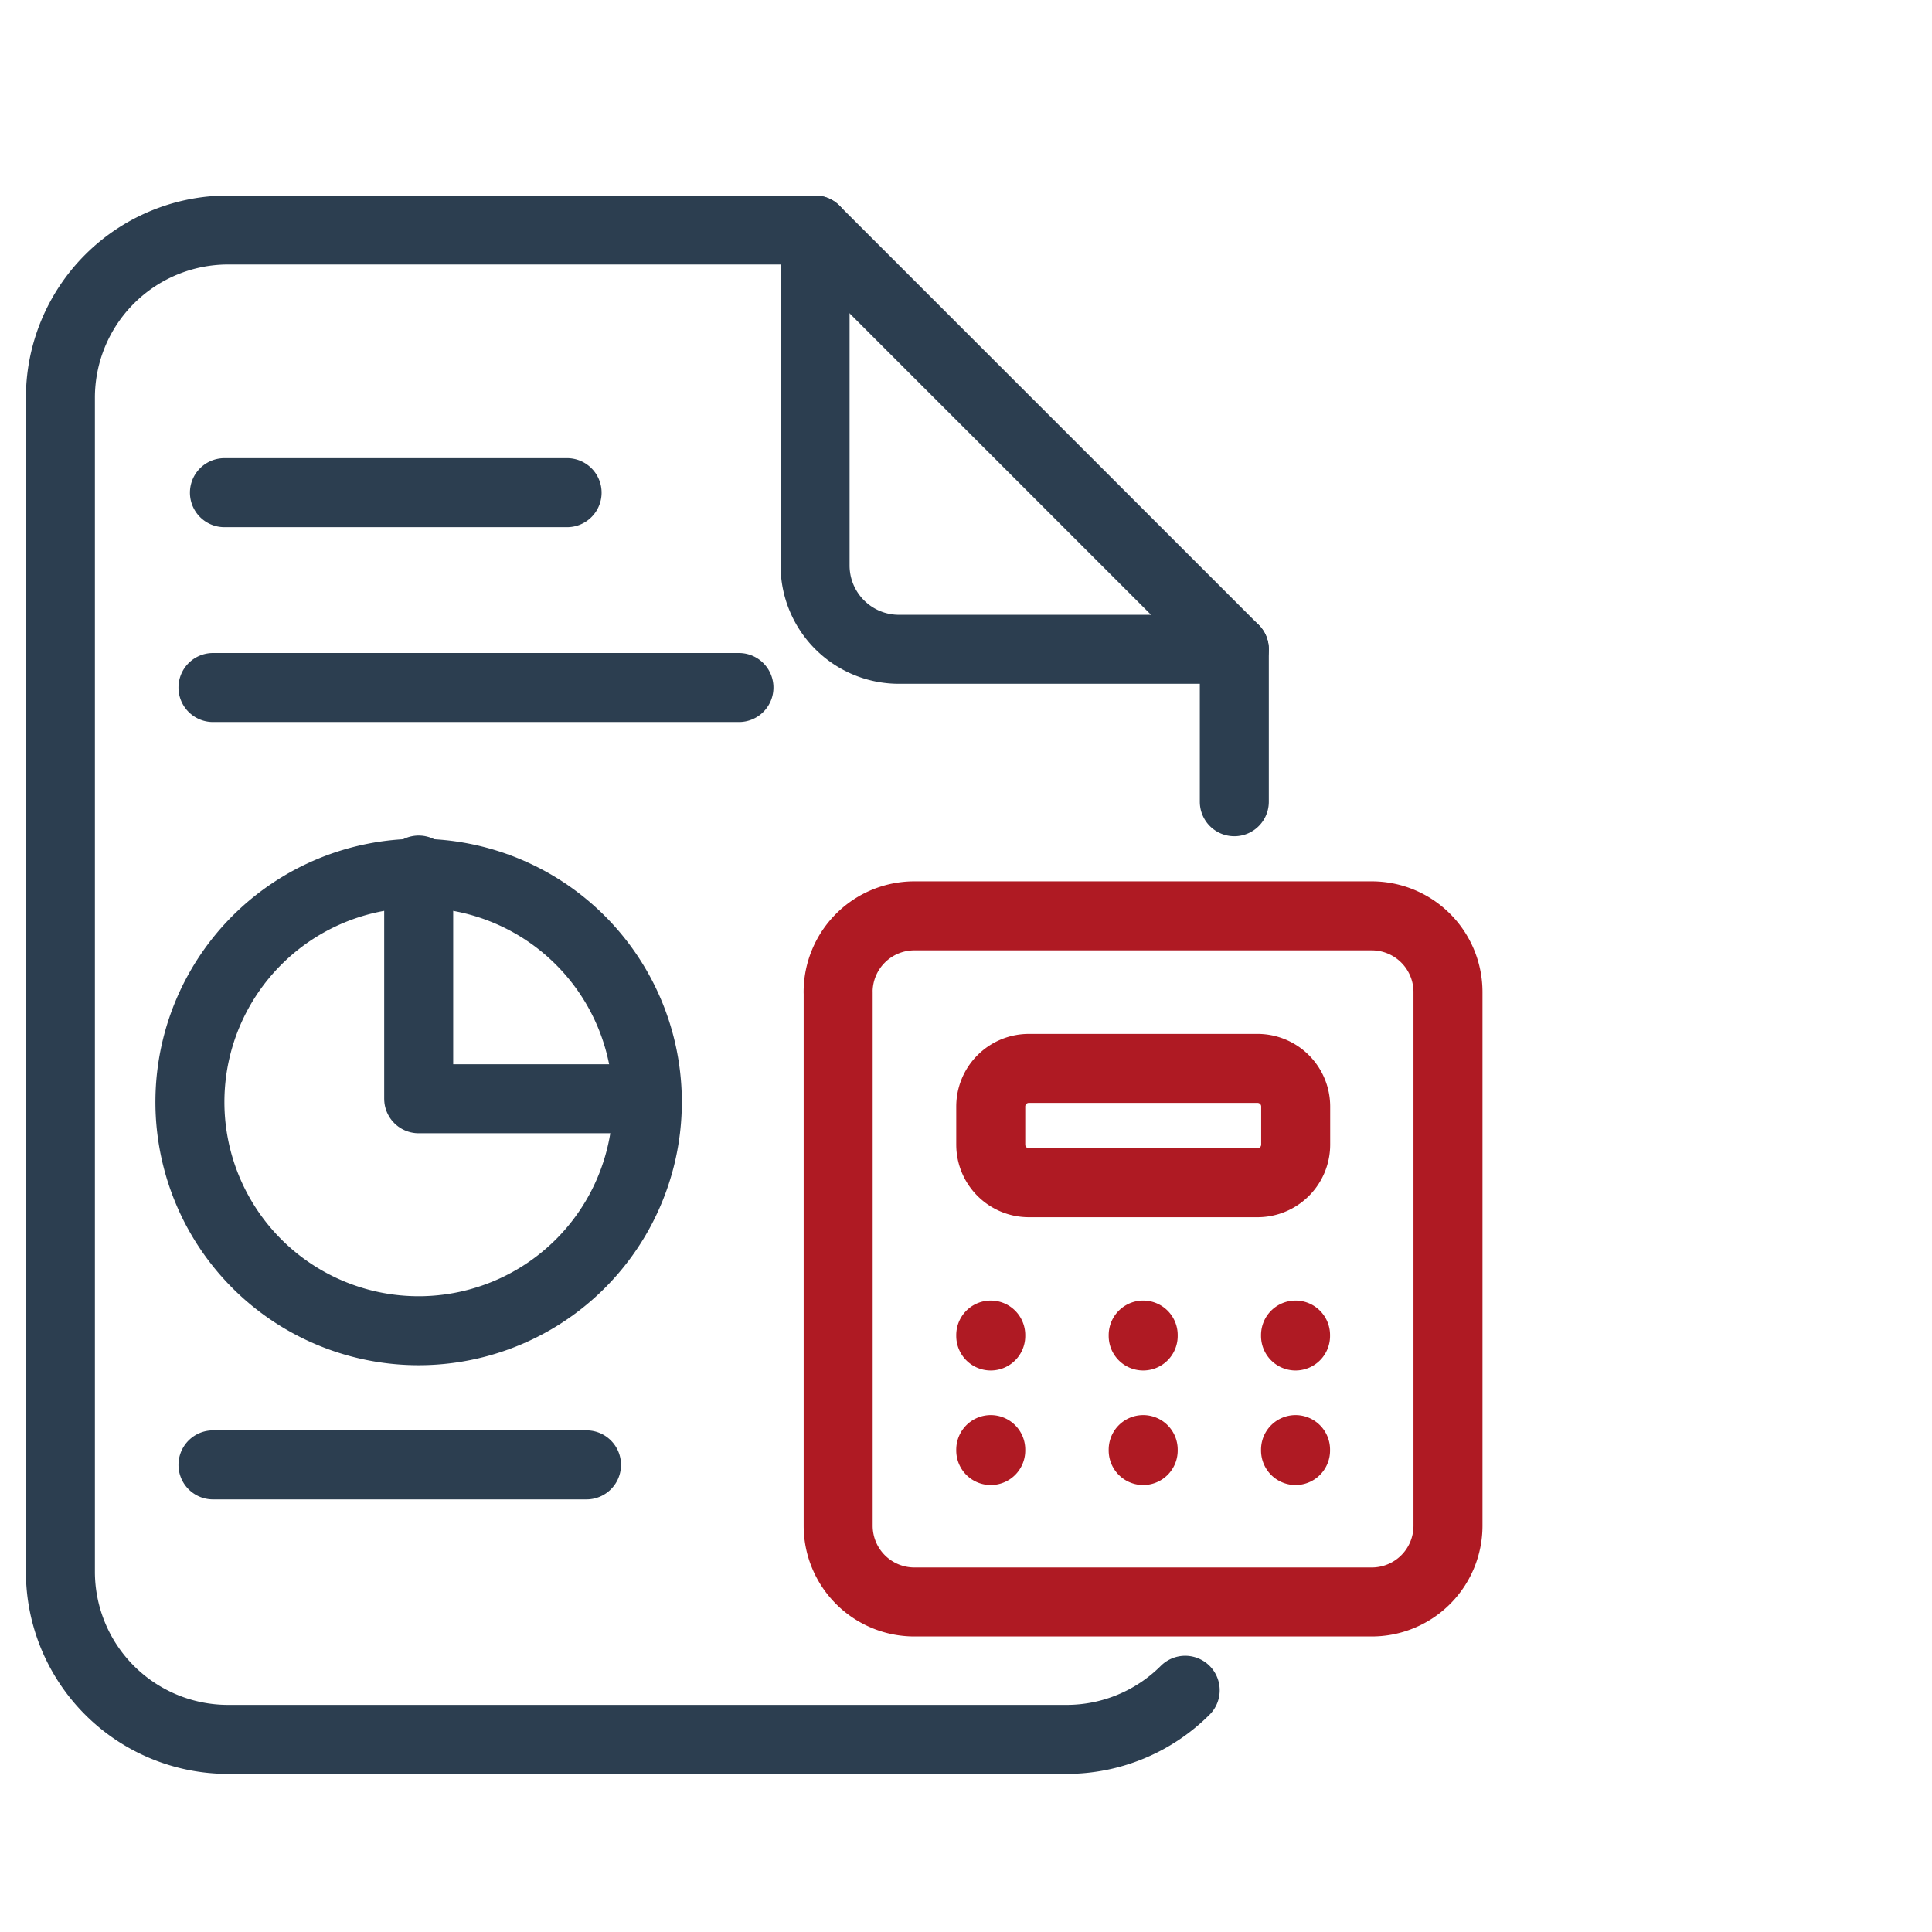
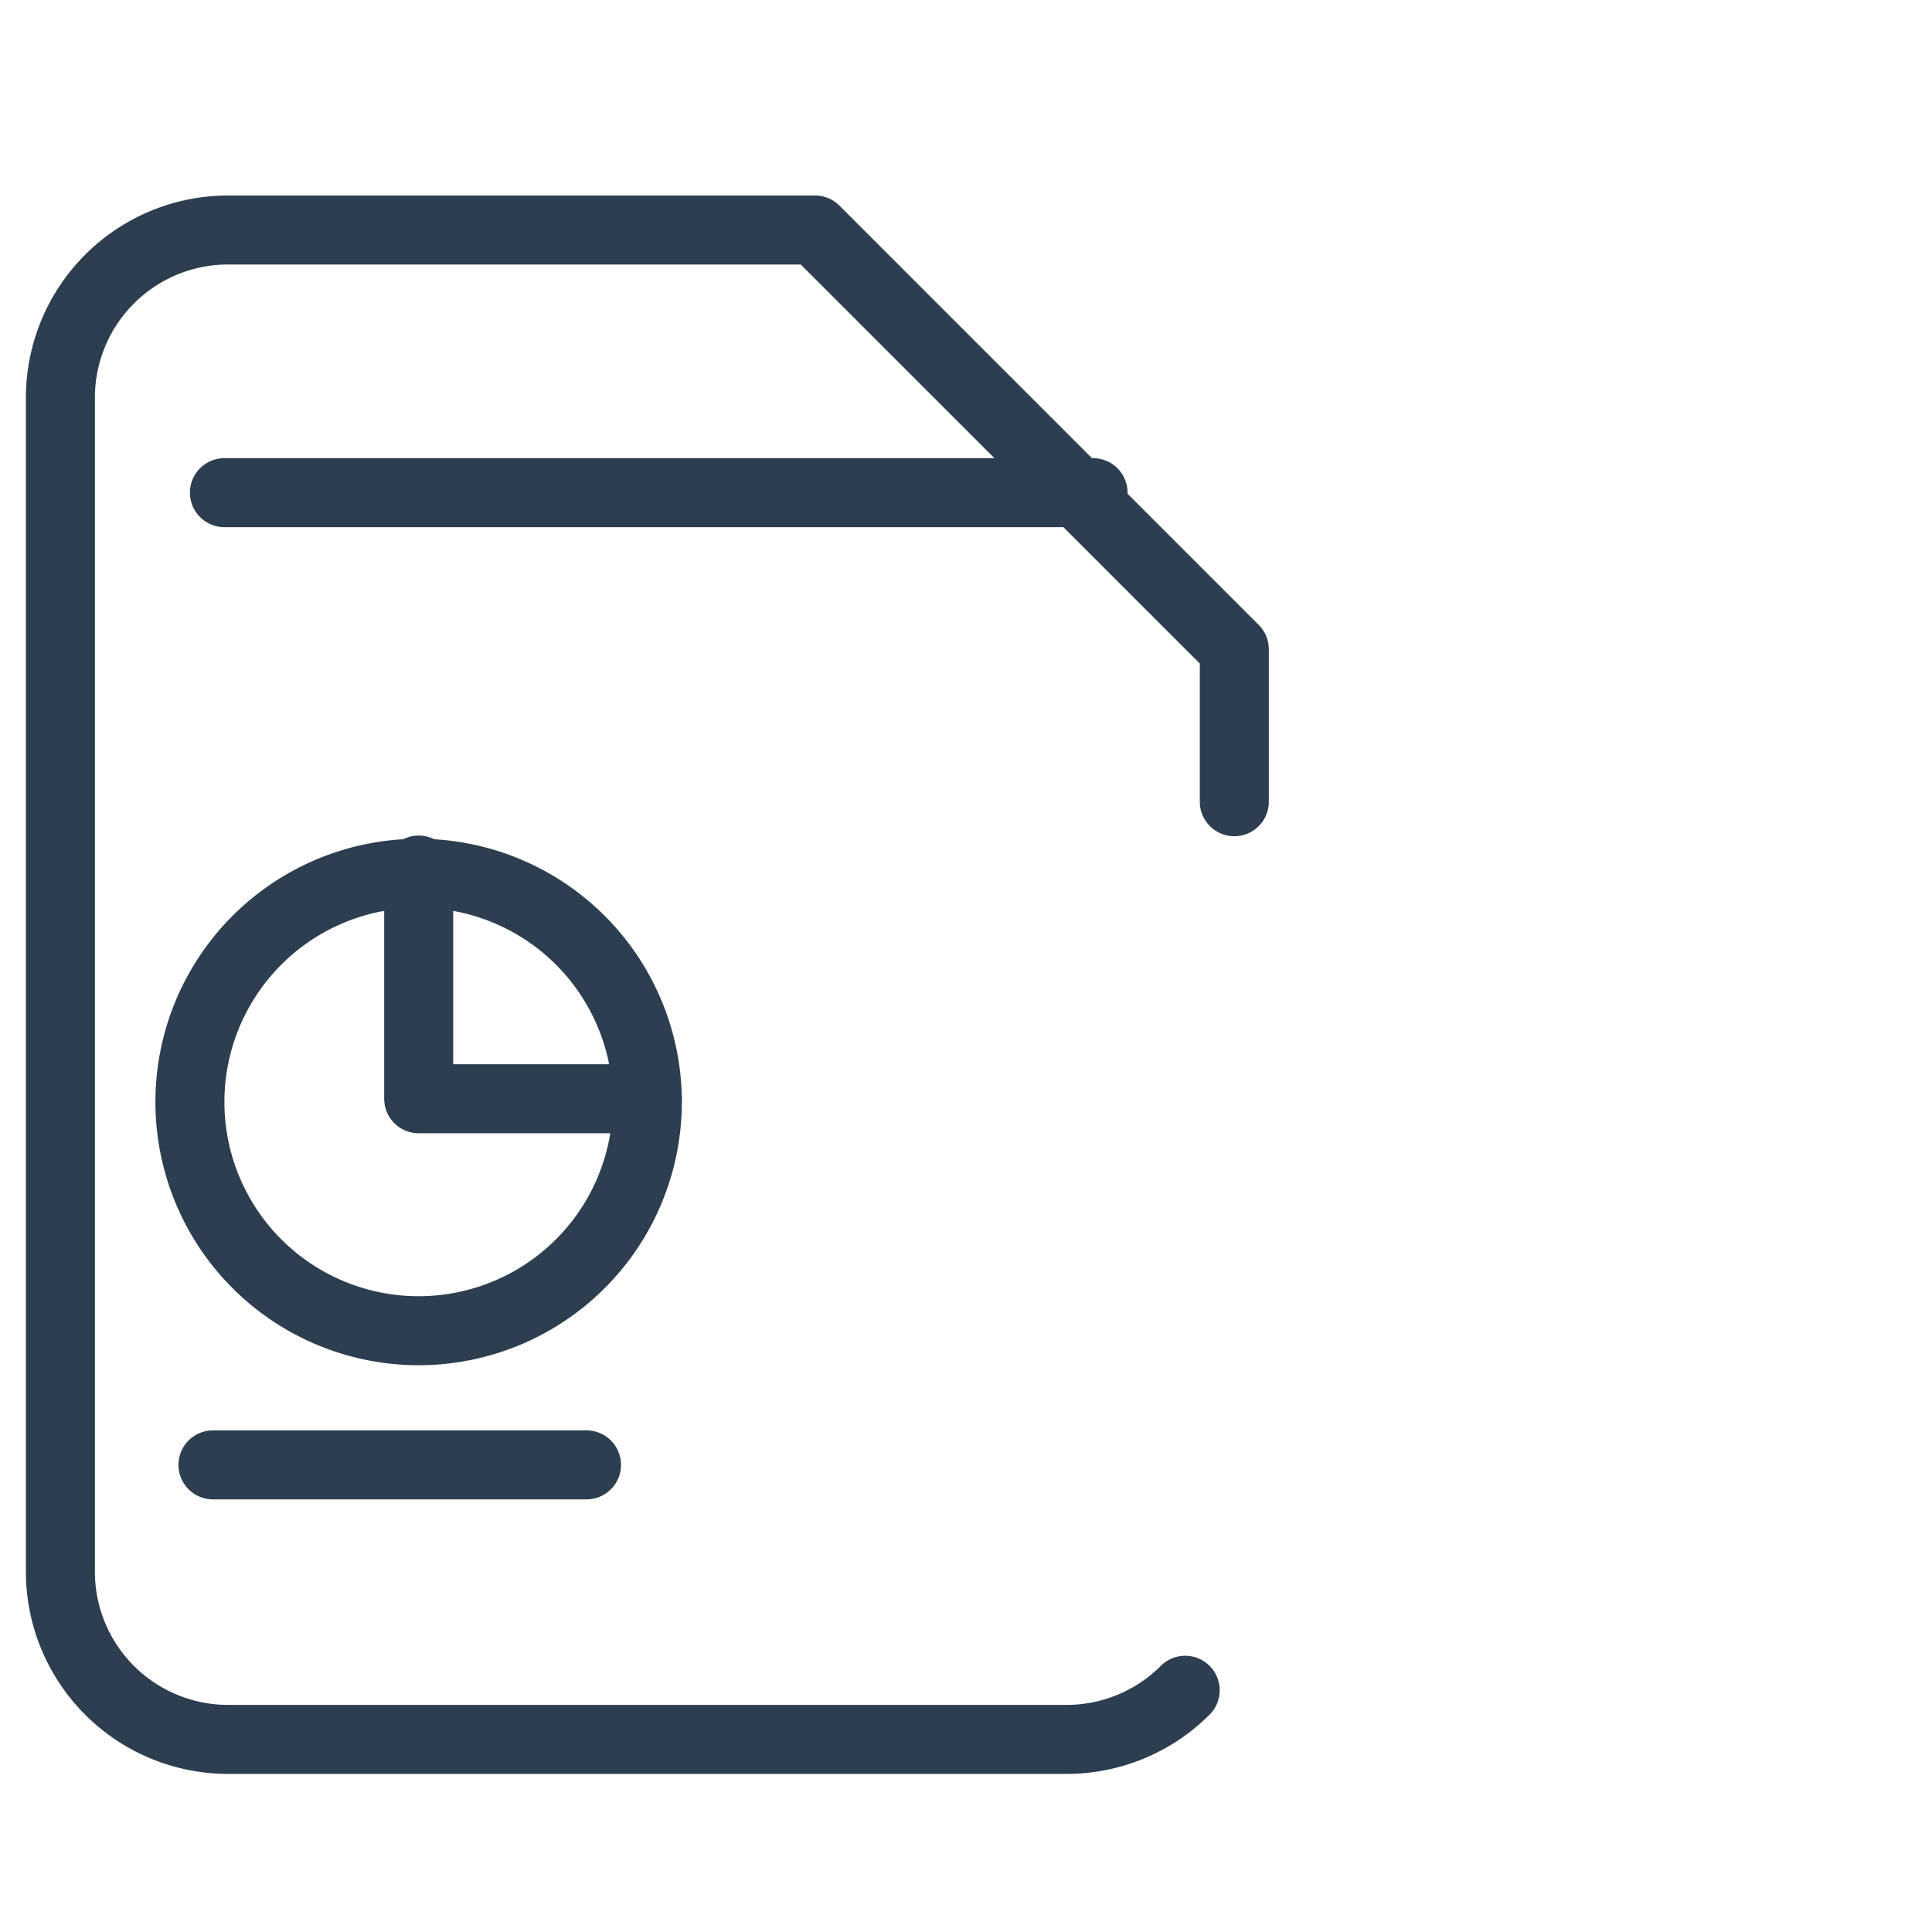
<svg xmlns="http://www.w3.org/2000/svg" width="42" height="42" viewBox="0 0 42 42" fill="none">
-   <path d="M18.22 21.567a1.657 1.657 0 0 1 1.658-1.657h9.943a1.657 1.657 0 0 1 1.657 1.657v11.6a1.657 1.657 0 0 1-1.657 1.658h-9.943a1.657 1.657 0 0 1-1.657-1.657v-11.6z" stroke="#AF1A23" stroke-width="1.5" stroke-linecap="round" stroke-linejoin="round" />
-   <path d="M21.538 24.054a.828.828 0 0 1 .829-.828h4.971a.829.829 0 0 1 .829.828v.829a.829.829 0 0 1-.829.828h-4.971a.828.828 0 0 1-.829-.828v-.829zM21.538 29.023v.02M24.852 29.023v.02M28.164 29.023v.02M21.538 31.513v.02M24.852 31.513v.02M28.164 31.513v.02" stroke="#AF1A23" stroke-width="1.5" stroke-linecap="round" stroke-linejoin="round" />
-   <path d="M17.719 5v7.292a1.823 1.823 0 0 0 1.823 1.823h7.291" stroke="#2C3E50" stroke-width="1.5" stroke-linecap="round" stroke-linejoin="round" />
  <path d="M25.765 36.745a3.646 3.646 0 0 1-2.578 1.068H4.959a3.646 3.646 0 0 1-3.646-3.646V8.646A3.646 3.646 0 0 1 4.958 5h12.76l9.115 9.115v3.314" stroke="#2C3E50" stroke-width="1.5" stroke-linecap="round" stroke-linejoin="round" />
  <path d="M9.102 18.914v4.972h4.971" stroke="#2C3E50" stroke-width="1.5" stroke-linecap="round" stroke-linejoin="round" />
-   <path d="M4.129 23.886a4.972 4.972 0 1 0 9.943 0 4.972 4.972 0 0 0-9.943 0zM4.879 10.71h7.449M4.63 14.946h11.434M4.63 31.845h8.12" stroke="#2C3E50" stroke-width="1.5" stroke-linecap="round" stroke-linejoin="round" />
+   <path d="M4.129 23.886a4.972 4.972 0 1 0 9.943 0 4.972 4.972 0 0 0-9.943 0zM4.879 10.71h7.449h11.434M4.63 31.845h8.12" stroke="#2C3E50" stroke-width="1.5" stroke-linecap="round" stroke-linejoin="round" />
</svg>